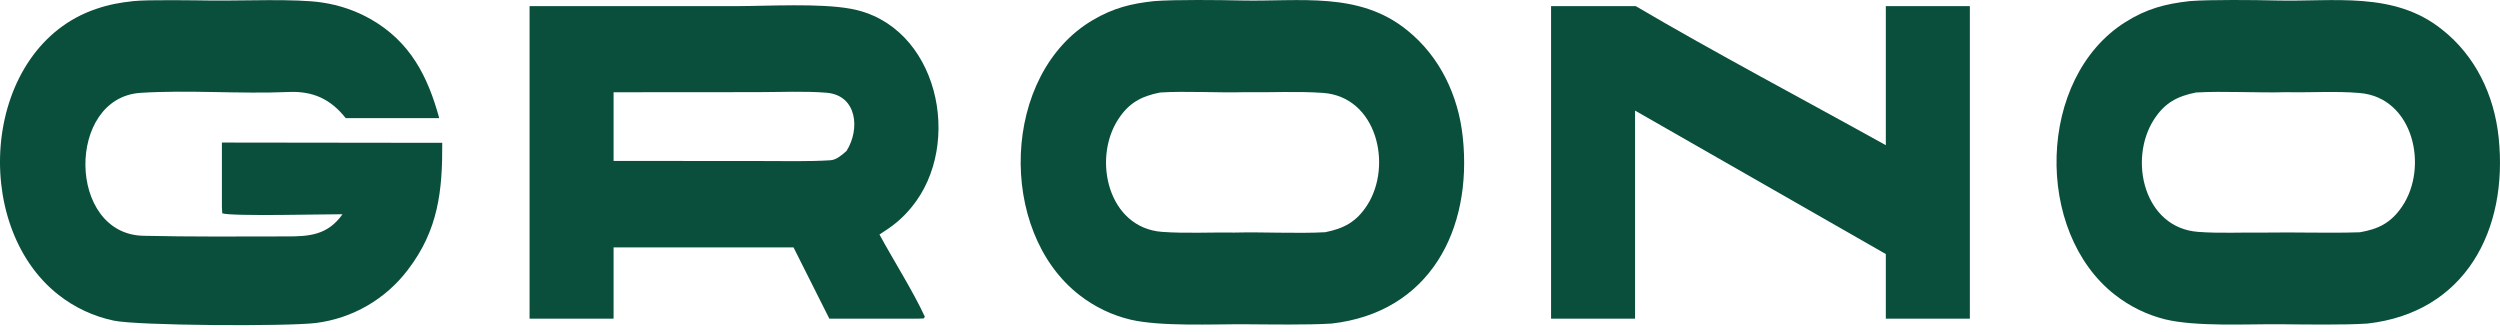
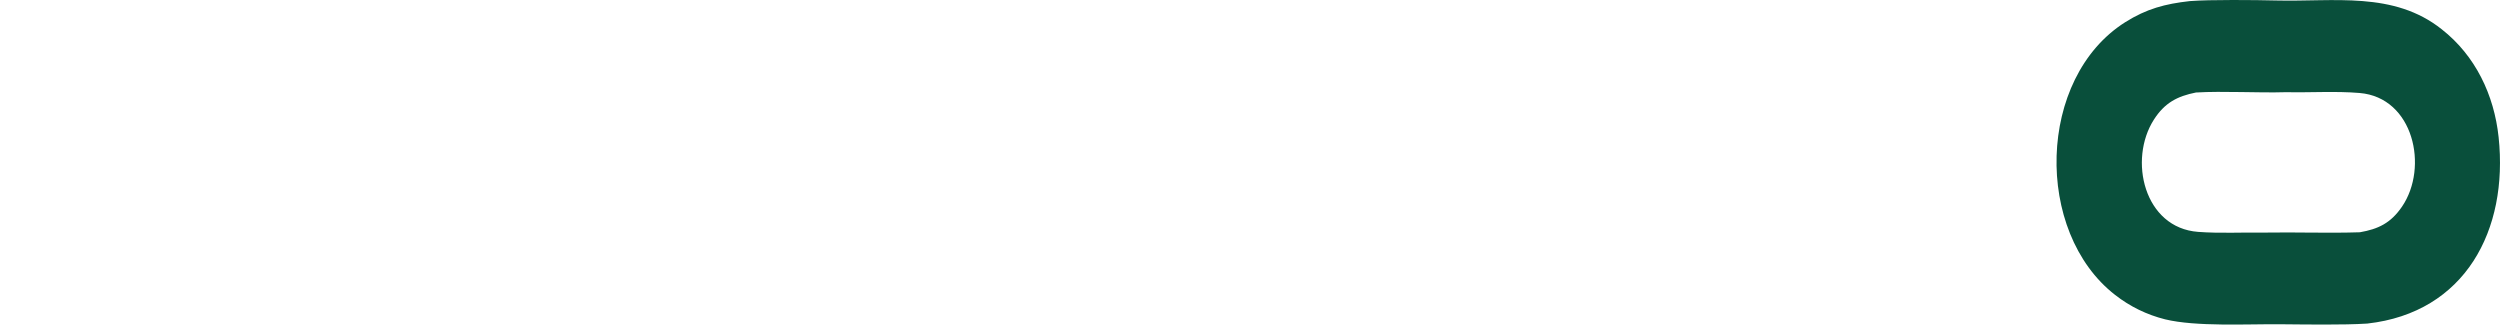
<svg xmlns="http://www.w3.org/2000/svg" width="143" height="19" viewBox="0 0 143 19" fill="none">
-   <path d="M66.023 0.063C67.232 -0.03 69.755 0 71.011 0.028C74.344 0.101 77.743 -0.506 80.495 1.734C82.365 3.238 83.42 5.47 83.671 7.846C84.235 13.158 81.766 17.879 76.155 18.509C74.794 18.592 72.667 18.557 71.252 18.548C69.355 18.537 66.402 18.687 64.663 18.283C63.607 18.031 62.617 17.556 61.759 16.889C57.024 13.242 57.261 4.226 62.517 1.143C63.687 0.458 64.697 0.204 66.023 0.063ZM75.804 13.283C76.867 13.068 77.587 12.699 78.21 11.725C79.664 9.447 78.751 5.527 75.668 5.313C74.197 5.211 72.658 5.297 71.18 5.273C69.696 5.317 67.779 5.197 66.355 5.292C65.29 5.504 64.57 5.876 63.948 6.846C62.484 9.126 63.392 13.04 66.479 13.264C67.84 13.362 69.257 13.281 70.625 13.303C72.27 13.262 74.202 13.37 75.804 13.283Z" fill="#094F3B" />
  <path d="M125.257 0.063C126.409 -0.028 128.992 -0.002 130.194 0.028C133.509 0.11 136.914 -0.514 139.668 1.676C141.591 3.182 142.664 5.428 142.921 7.846C143.486 13.151 141.016 17.881 135.41 18.508C134.019 18.598 131.833 18.558 130.411 18.547C128.517 18.532 125.613 18.695 123.845 18.266C122.805 18.007 121.831 17.532 120.986 16.871C116.338 13.264 116.513 4.456 121.564 1.269C122.784 0.5 123.848 0.221 125.257 0.063ZM134.983 13.286C136.035 13.103 136.752 12.763 137.396 11.818C138.927 9.573 138.063 5.579 134.971 5.319C133.603 5.204 132.153 5.302 130.775 5.273C129.161 5.322 127.168 5.198 125.608 5.291C124.543 5.504 123.82 5.879 123.203 6.842C121.733 9.135 122.635 13.035 125.735 13.264C126.986 13.357 128.27 13.286 129.526 13.304C131.316 13.273 133.212 13.346 134.983 13.286Z" fill="#094F3B" />
-   <path d="M30.291 0.351L42.049 0.352C43.971 0.347 46.864 0.176 48.654 0.5C53.648 1.401 55.146 8.223 52.133 11.862C51.551 12.564 51.076 12.92 50.306 13.414C51.081 14.849 52.246 16.686 52.902 18.12L52.836 18.215L52.513 18.227H47.438L45.389 14.15H35.097V18.227H30.291V0.351ZM35.097 9.204L43.652 9.211C44.885 9.211 46.268 9.245 47.5 9.167C47.852 9.145 48.161 8.861 48.421 8.635C49.214 7.378 49.02 5.446 47.274 5.304C46.034 5.202 44.59 5.27 43.333 5.271L35.097 5.277V9.204Z" fill="#094F3B" />
-   <path d="M7.635 0.063C8.495 -0.027 11.204 0.022 12.18 0.032C13.782 0.05 16.959 -0.086 18.435 0.146C19.412 0.29 20.354 0.613 21.213 1.1C23.459 2.389 24.467 4.35 25.124 6.758H19.776C18.91 5.663 17.897 5.201 16.508 5.262C13.724 5.384 10.805 5.133 8.039 5.311C3.787 5.585 3.829 13.39 8.198 13.487C10.913 13.548 13.639 13.529 16.357 13.523C17.706 13.531 18.746 13.445 19.591 12.255C18.647 12.249 13.249 12.387 12.713 12.201L12.693 11.841V8.154L25.296 8.17C25.313 10.911 25.073 13.161 23.323 15.441C22.052 17.117 20.16 18.21 18.073 18.474C16.419 18.679 7.854 18.631 6.499 18.338C5.35 18.096 4.271 17.592 3.347 16.866C-1.771 12.855 -0.996 2.697 5.512 0.506C6.266 0.252 6.848 0.15 7.635 0.063Z" fill="#094F3B" />
-   <path d="M88.721 0.351H93.564C98.1 3.019 103.231 5.728 107.869 8.305V0.351H112.676V18.227H108.825H107.869V14.532L93.525 6.326V18.227H88.721V0.351Z" fill="#094F3B" />
</svg>